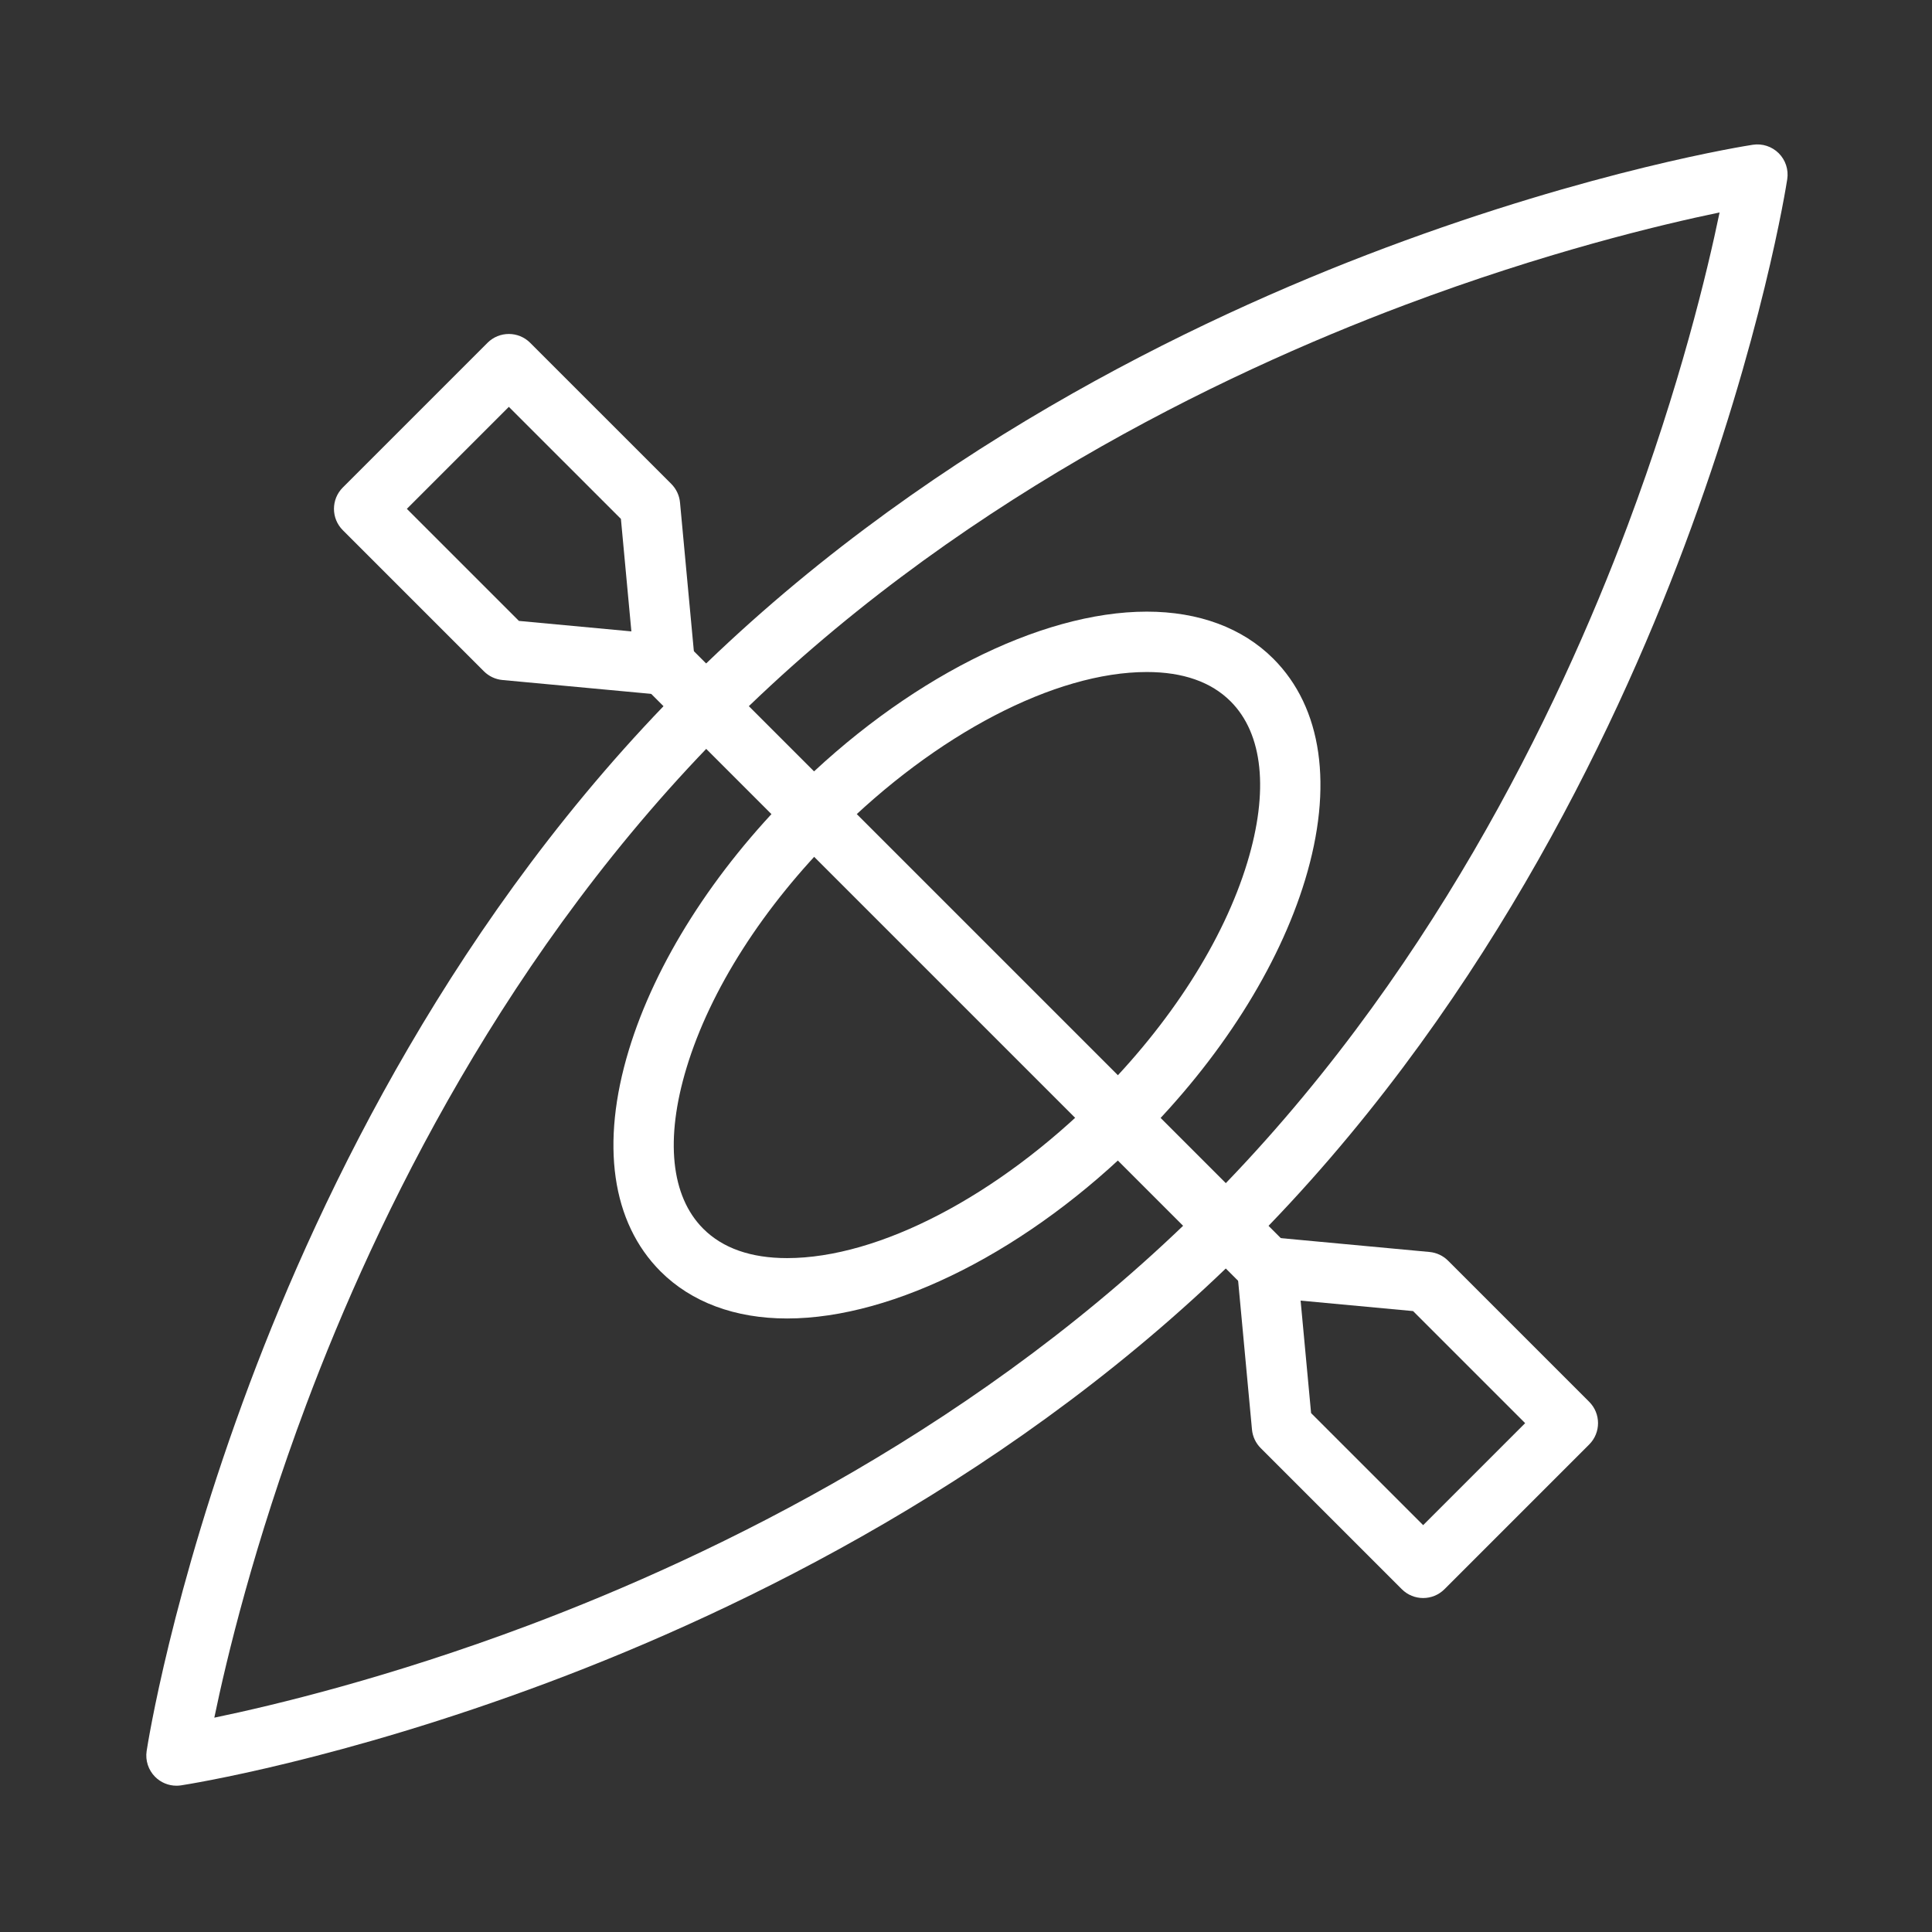
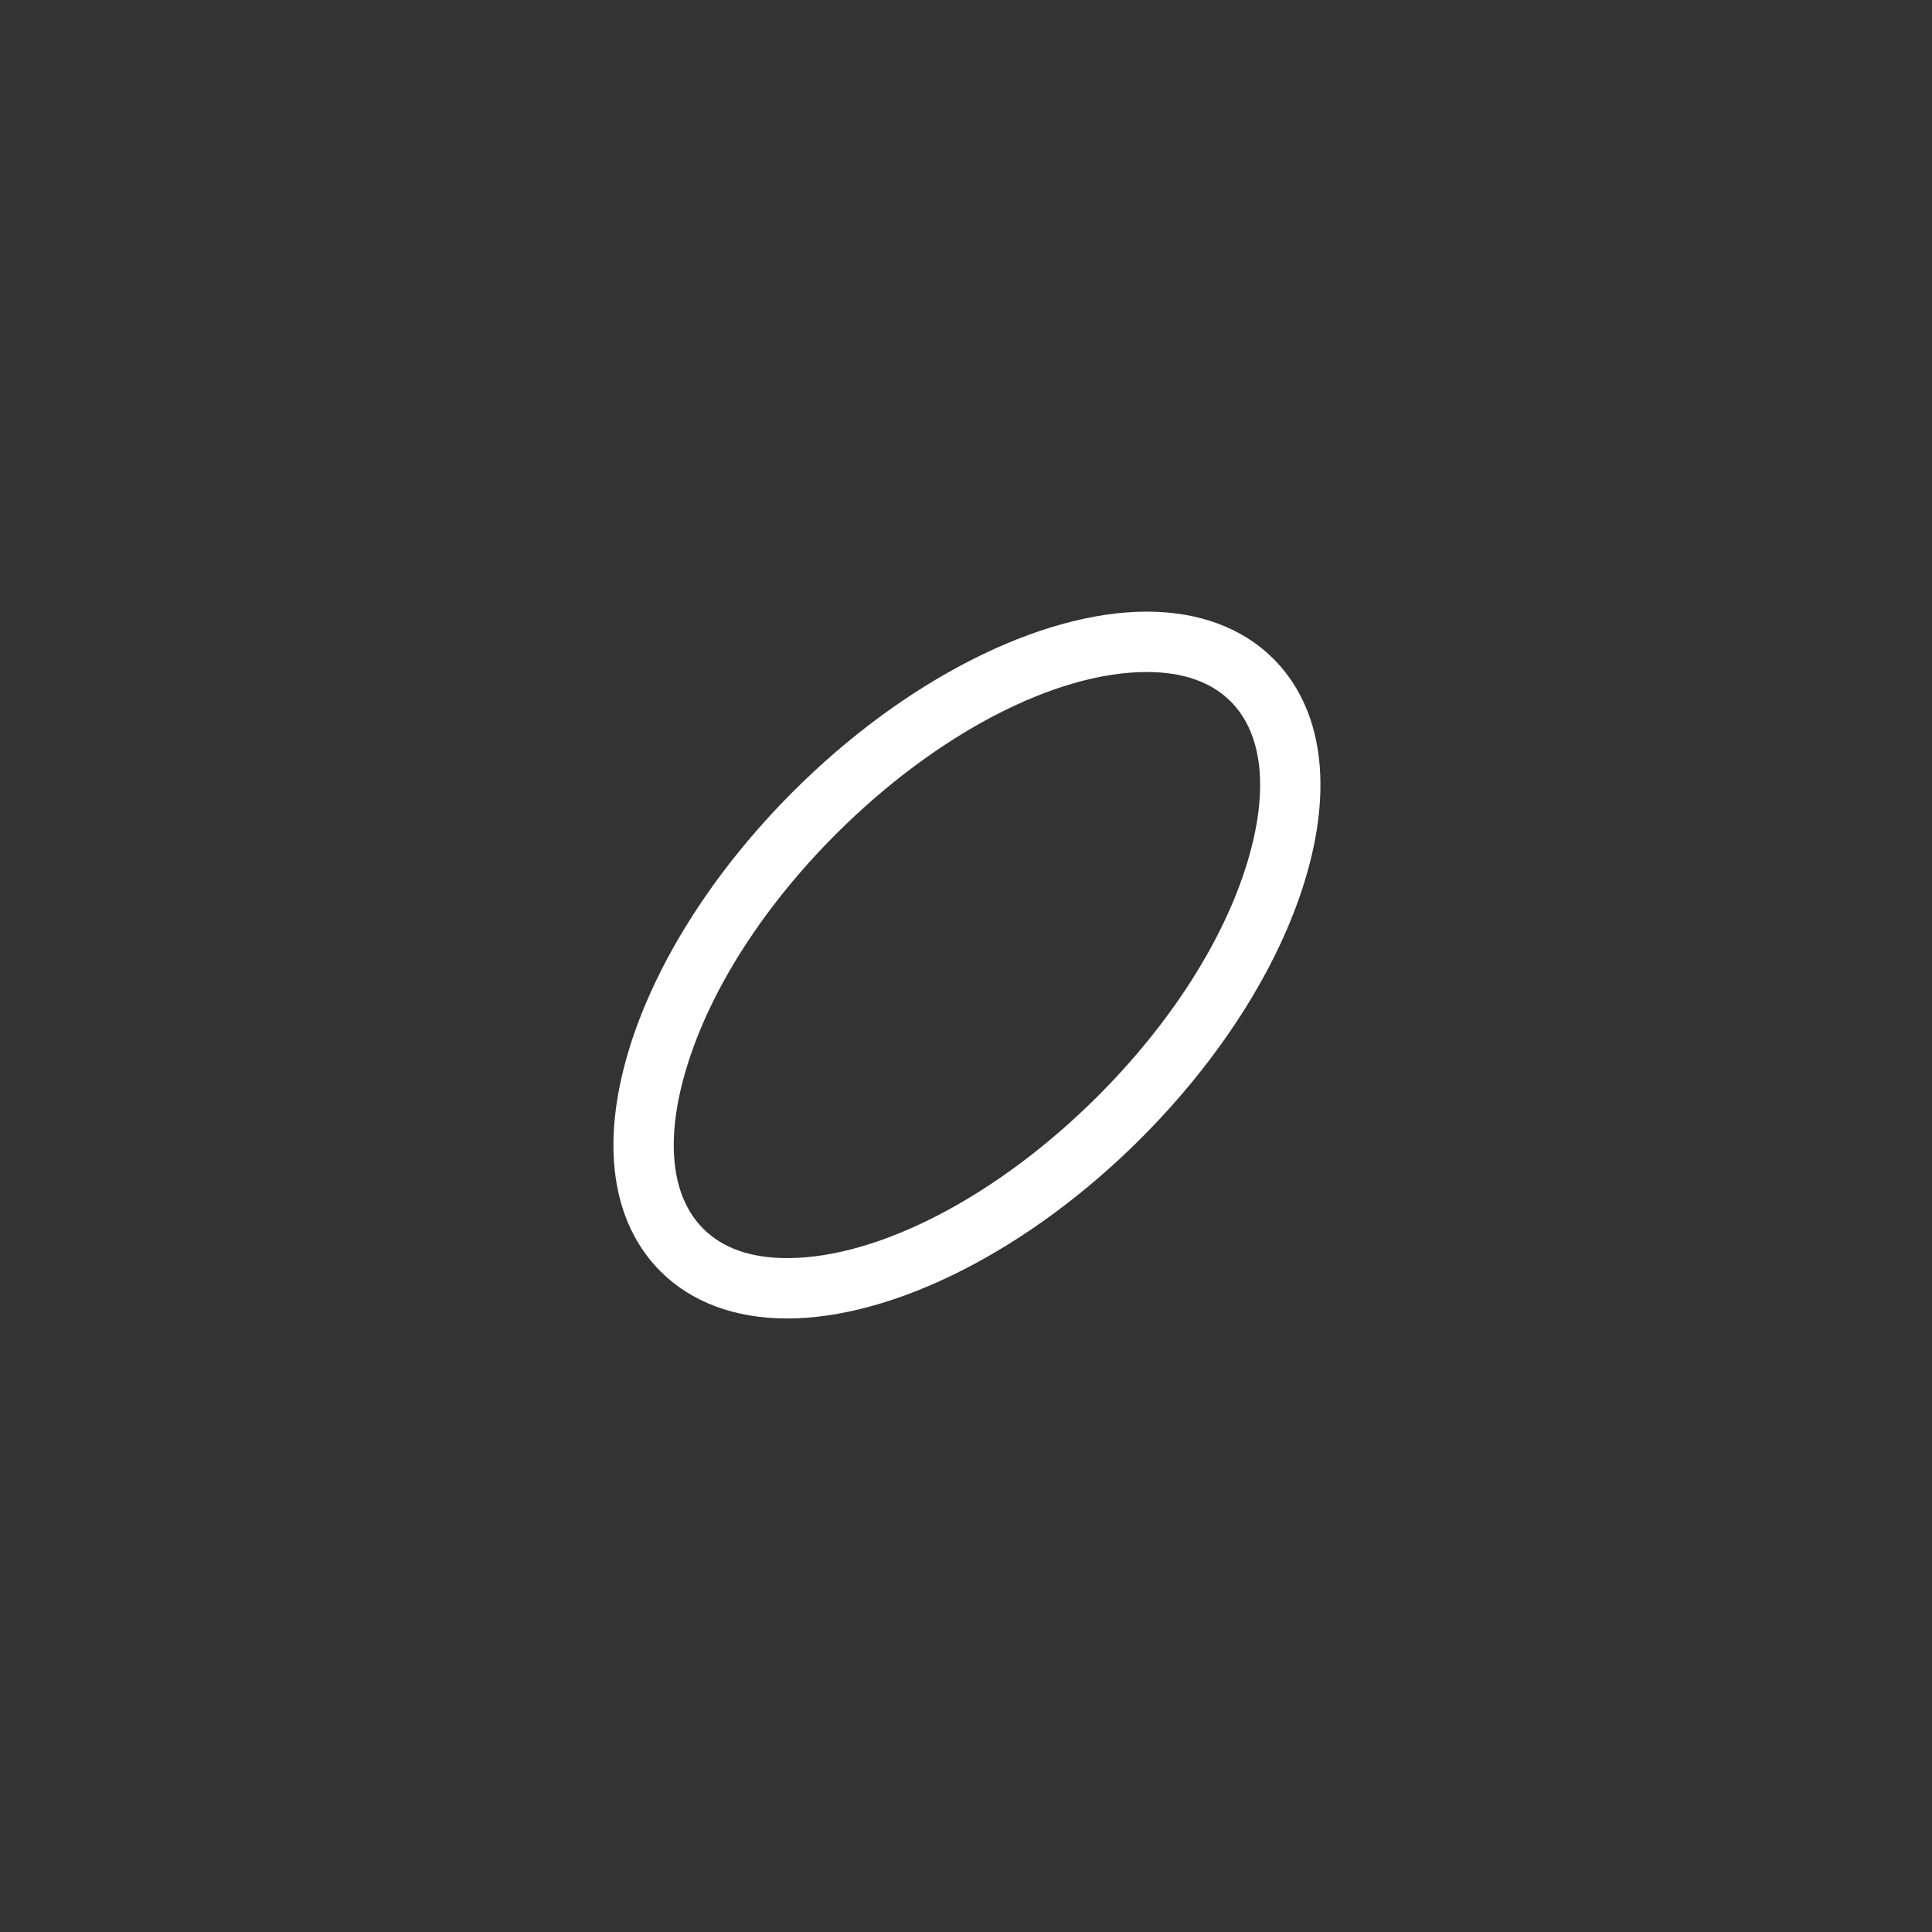
<svg xmlns="http://www.w3.org/2000/svg" version="1.1" id="Layer_1" viewBox="0 0 512 512" enable-background="new 0 0 512 512" xml:space="preserve">
  <rect x="0" y="0" width="512" height="512" fill="#333333" stroke="none" />
  <g>
</g>
  <g>
    <g>
-       <path fill="#ffffff" d="M46.77,473.23c-2.105,0-4.145-0.831-5.656-2.343c-1.8-1.801-2.636-4.35-2.251-6.866    c0.259-1.694,6.583-42.132,27.317-97.411c19.146-51.046,54.726-124.652,115.502-185.429    C242.458,120.406,316.064,84.826,367.11,65.68c55.279-20.734,95.718-27.058,97.412-27.317c2.513-0.384,5.065,0.451,6.866,2.251    c1.8,1.8,2.636,4.35,2.251,6.866c-0.259,1.694-6.584,42.132-27.318,97.41c-19.146,51.045-54.729,124.65-115.504,185.427    c-60.776,60.775-134.382,96.356-185.428,115.503c-55.278,20.735-95.716,27.06-97.41,27.318    C47.576,473.2,47.172,473.23,46.77,473.23z M455.707,56.3c-15.662,3.247-46.342,10.591-83.369,24.508    c-49.45,18.586-120.705,53.05-179.343,111.687C134.244,251.247,99.751,322.663,81.16,372.229    c-13.847,36.917-21.138,67.387-24.365,82.973c15.663-3.247,46.341-10.592,83.367-24.509    c49.449-18.587,120.704-53.052,179.341-111.69c58.751-58.75,93.246-130.166,111.838-179.731    C445.188,102.354,452.479,71.886,455.707,56.3z" />
-     </g>
+       </g>
    <g>
      <path fill="#ffffff" d="M208.583,349.41c-13.775,0-25.367-4.312-33.524-12.468c-12.968-12.969-15.958-33.796-8.417-58.646    c7.018-23.127,22.497-47.478,43.585-68.566c29.384-29.385,65.283-47.639,93.688-47.639c13.776,0,25.369,4.312,33.526,12.469    c12.968,12.967,15.957,33.794,8.415,58.644c-7.018,23.127-22.498,47.478-43.587,68.567    C272.886,331.156,236.986,349.41,208.583,349.41z M303.916,178.091c-24.317,0-55.881,16.458-82.375,42.952    c-19.262,19.261-33.321,41.244-39.588,61.899c-5.745,18.932-4.175,34.091,4.42,42.686c5.164,5.164,12.636,7.782,22.21,7.782    c24.315,0,55.879-16.459,82.373-42.953c19.263-19.262,33.323-41.245,39.591-61.899c5.745-18.931,4.176-34.09-4.418-42.684    C320.964,180.709,313.491,178.091,303.916,178.091z" />
    </g>
  </g>
  <g>
    <g>
-       <path fill="#ffffff" d="M377.148,423.494c-2.047,0-4.095-0.781-5.657-2.343l-37.395-37.394c-1.318-1.319-2.136-3.058-2.309-4.915l-3.938-42.284    c-0.221-2.37,0.626-4.716,2.309-6.399c1.685-1.684,4.038-2.526,6.398-2.309l42.283,3.937c1.857,0.173,3.597,0.99,4.916,2.309    l37.395,37.395c3.124,3.125,3.124,8.189,0,11.314l-38.346,38.347C381.243,422.713,379.196,423.494,377.148,423.494z     M347.452,374.484l29.696,29.696l27.032-27.033l-29.697-29.696l-29.808-2.775L347.452,374.484z" />
-     </g>
+       </g>
    <g>
-       <path fill="#ffffff" d="M176.183,184.185c-0.247,0-0.495-0.011-0.743-0.035l-42.284-3.939c-1.857-0.173-3.596-0.989-4.915-2.309l-37.394-37.395    c-3.125-3.124-3.125-8.189,0-11.313l38.345-38.345c3.124-3.124,8.189-3.124,11.313,0l37.395,37.394    c1.319,1.319,2.136,3.058,2.309,4.915l3.884,41.708c0.071,0.429,0.108,0.87,0.108,1.319c0,4.417-3.579,7.997-7.994,8    C176.2,184.185,176.191,184.185,176.183,184.185z M137.515,164.547l29.808,2.777l-2.775-29.81l-29.697-29.696l-27.032,27.031    L137.515,164.547z" />
-     </g>
+       </g>
    <g>
-       <path fill="#ffffff" d="M335.816,343.816c-2.047,0-4.095-0.781-5.657-2.343L170.526,181.841c-3.125-3.124-3.125-8.189,0-11.313    c3.124-3.124,8.189-3.124,11.313,0l159.634,159.631c3.124,3.125,3.124,8.189,0,11.314    C339.911,343.035,337.864,343.816,335.816,343.816z" />
-     </g>
+       </g>
  </g>
</svg>